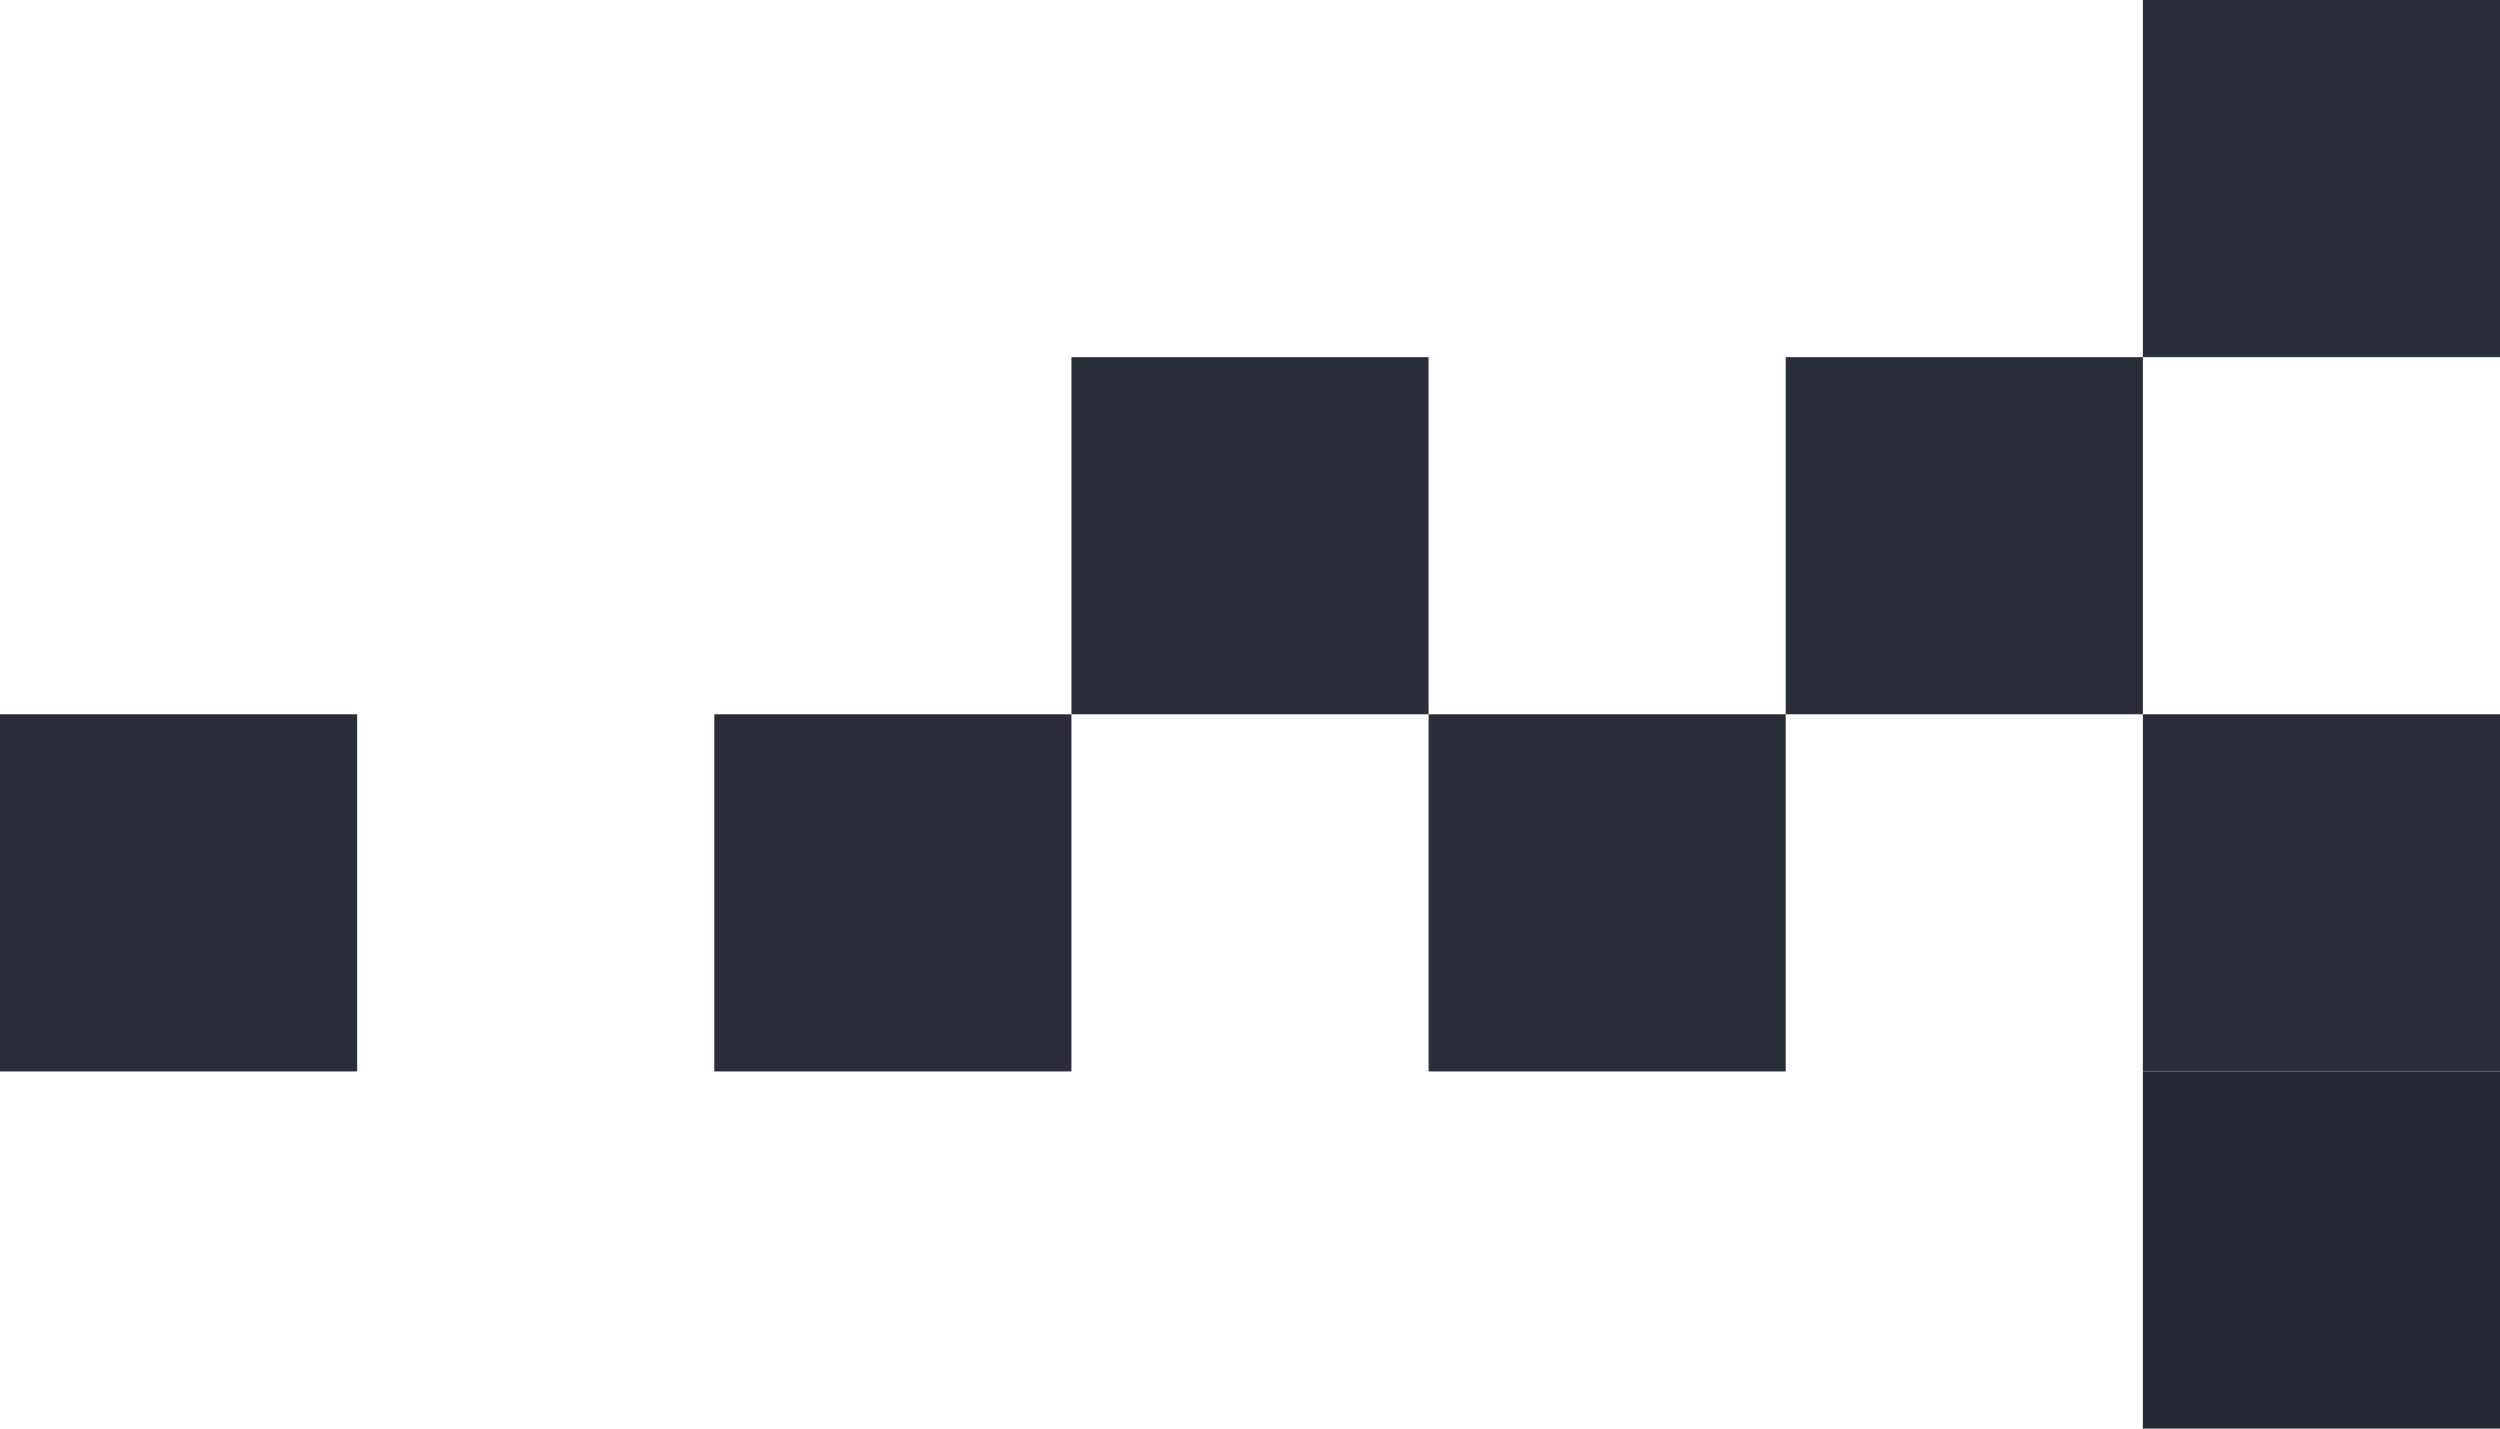
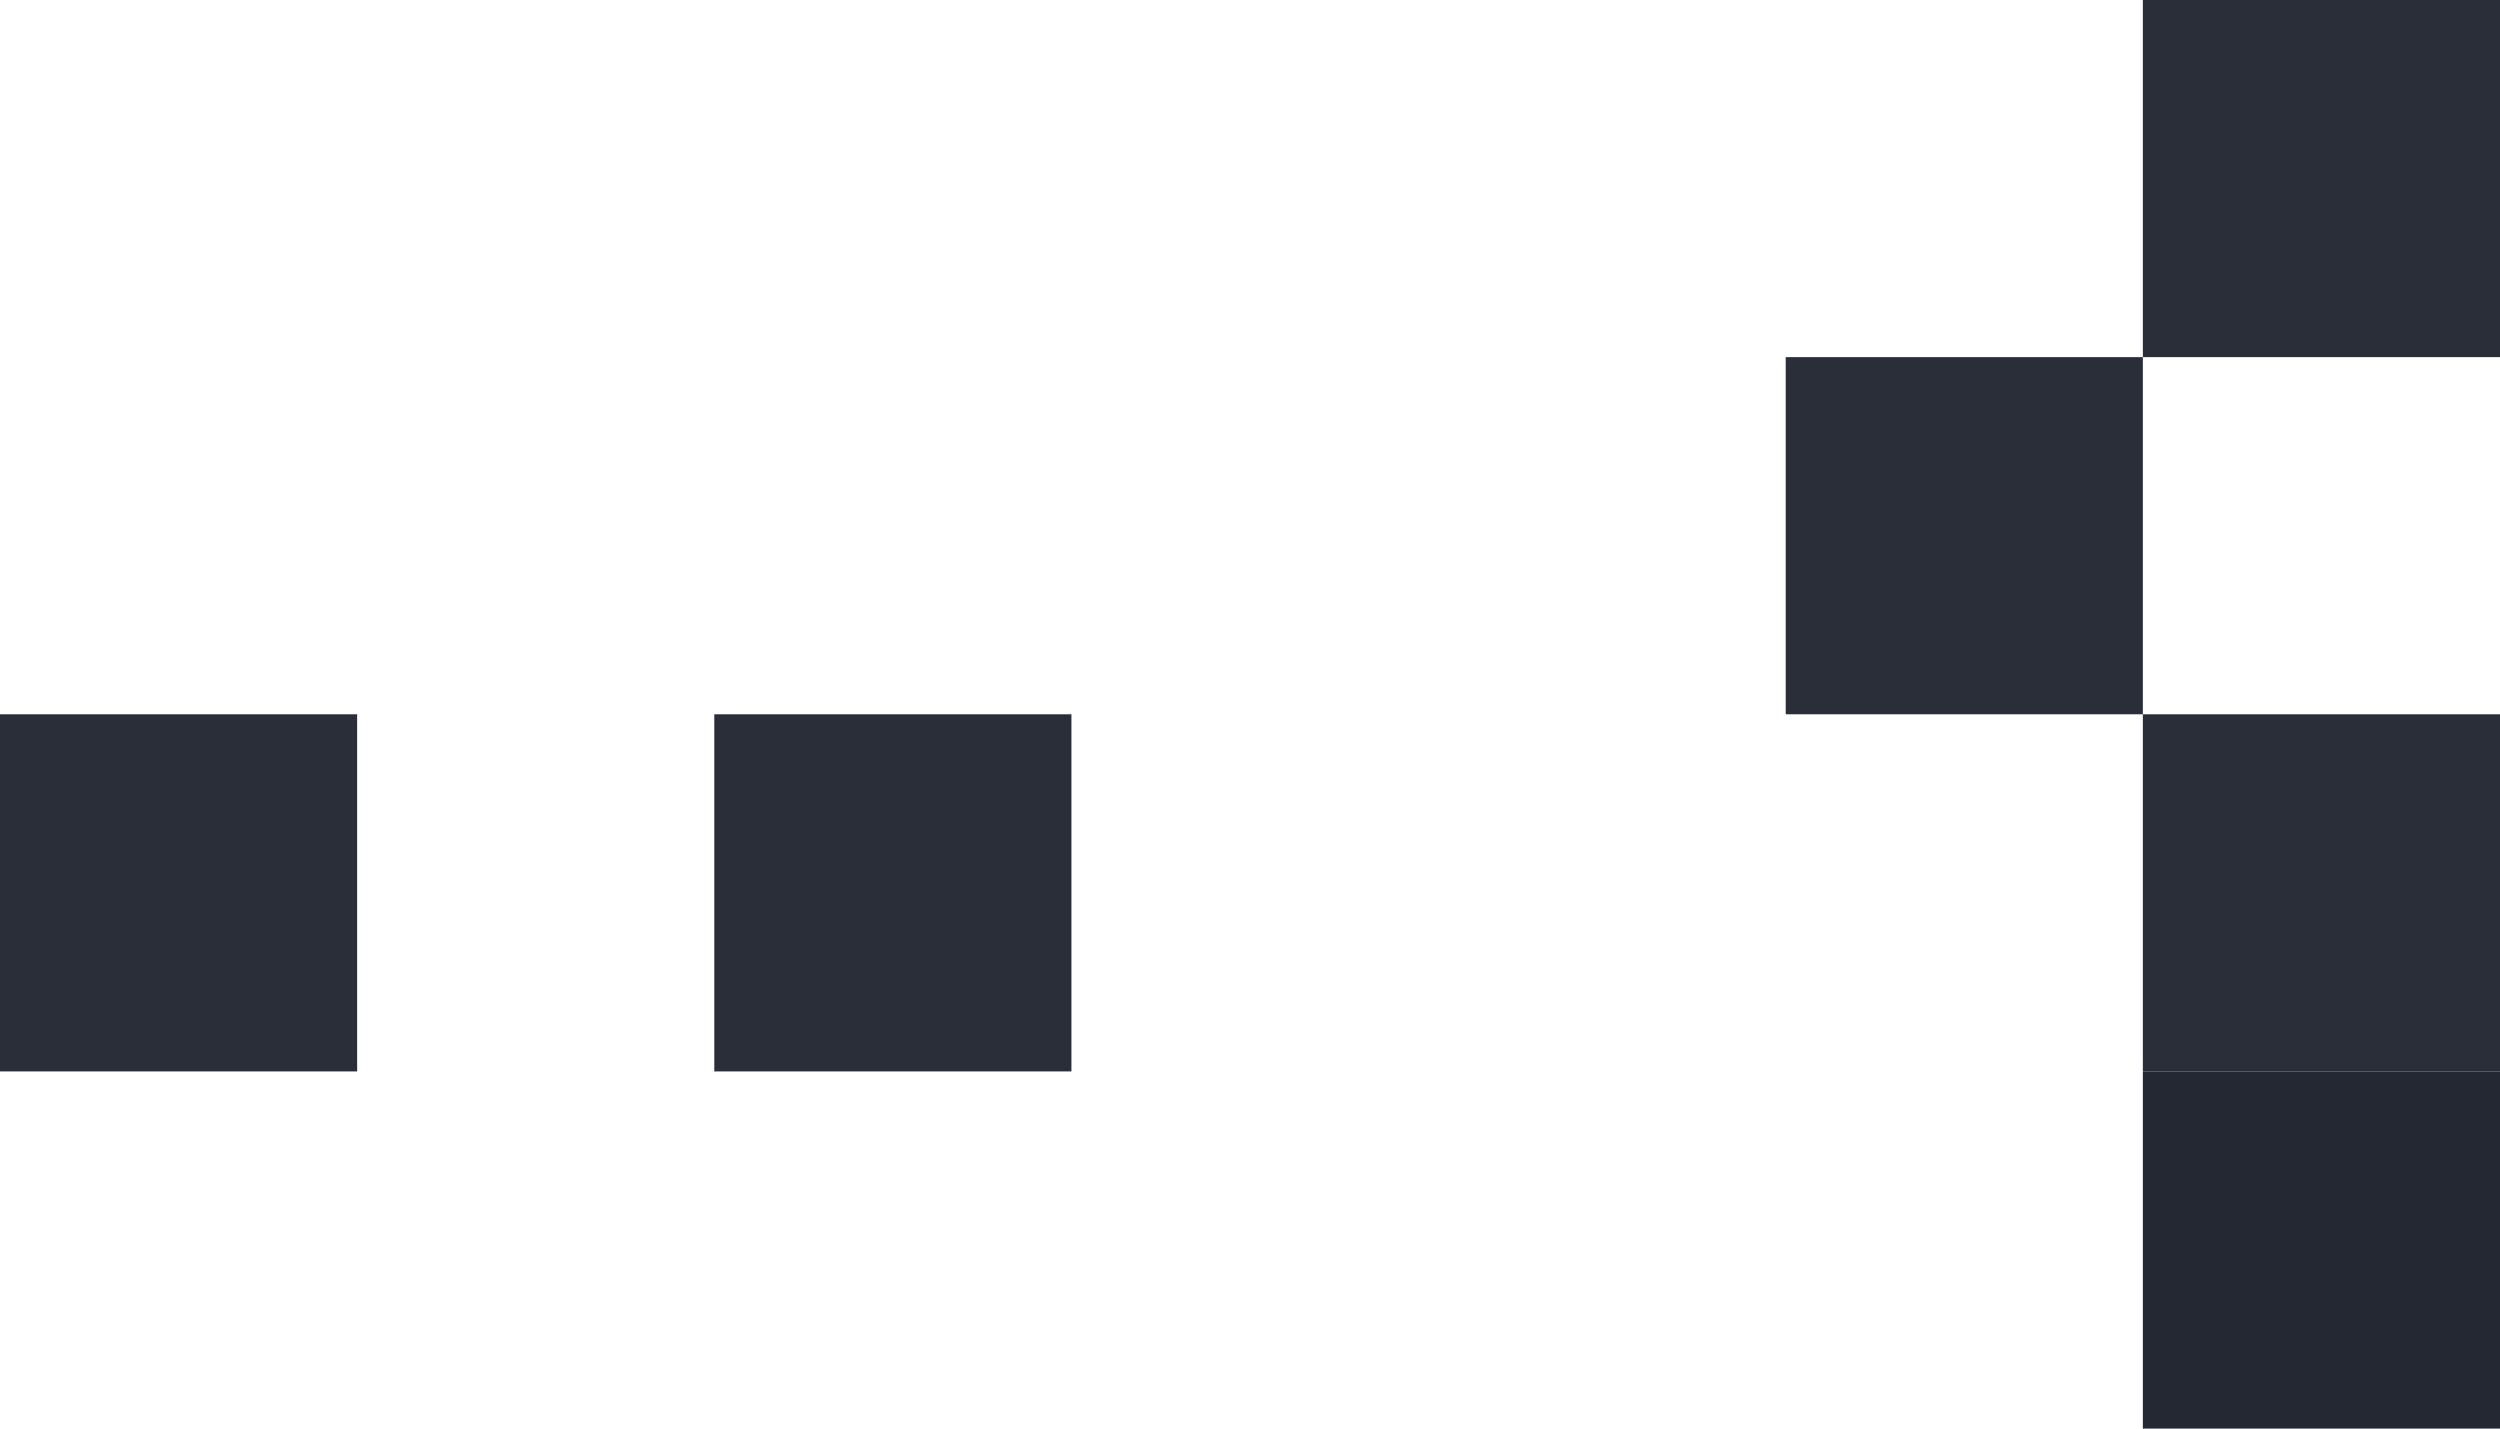
<svg xmlns="http://www.w3.org/2000/svg" width="490" height="280" viewBox="0 0 490 280" fill="none">
  <rect x="420" y="140" width="70" height="70" transform="rotate(180 420 140)" fill="#2A2E39" />
  <rect x="210" y="210" width="70" height="70" transform="rotate(180 210 210)" fill="#2A2E39" />
  <rect x="70" y="210" width="70" height="70" transform="rotate(180 70 210)" fill="#2A2E39" />
-   <rect x="350" y="210" width="70" height="70" transform="rotate(180 350 210)" fill="#2A2E39" />
-   <rect x="280" y="140" width="70" height="70" transform="rotate(180 280 140)" fill="#2A2E39" />
  <rect x="490" y="70" width="70" height="70" transform="rotate(180 490 70)" fill="#2A2E39" />
  <rect x="490" y="210" width="70" height="70" transform="rotate(180 490 210)" fill="#2A2E39" />
  <rect x="490" y="280" width="70" height="70" transform="rotate(180 490 280)" fill="#242833" />
</svg>